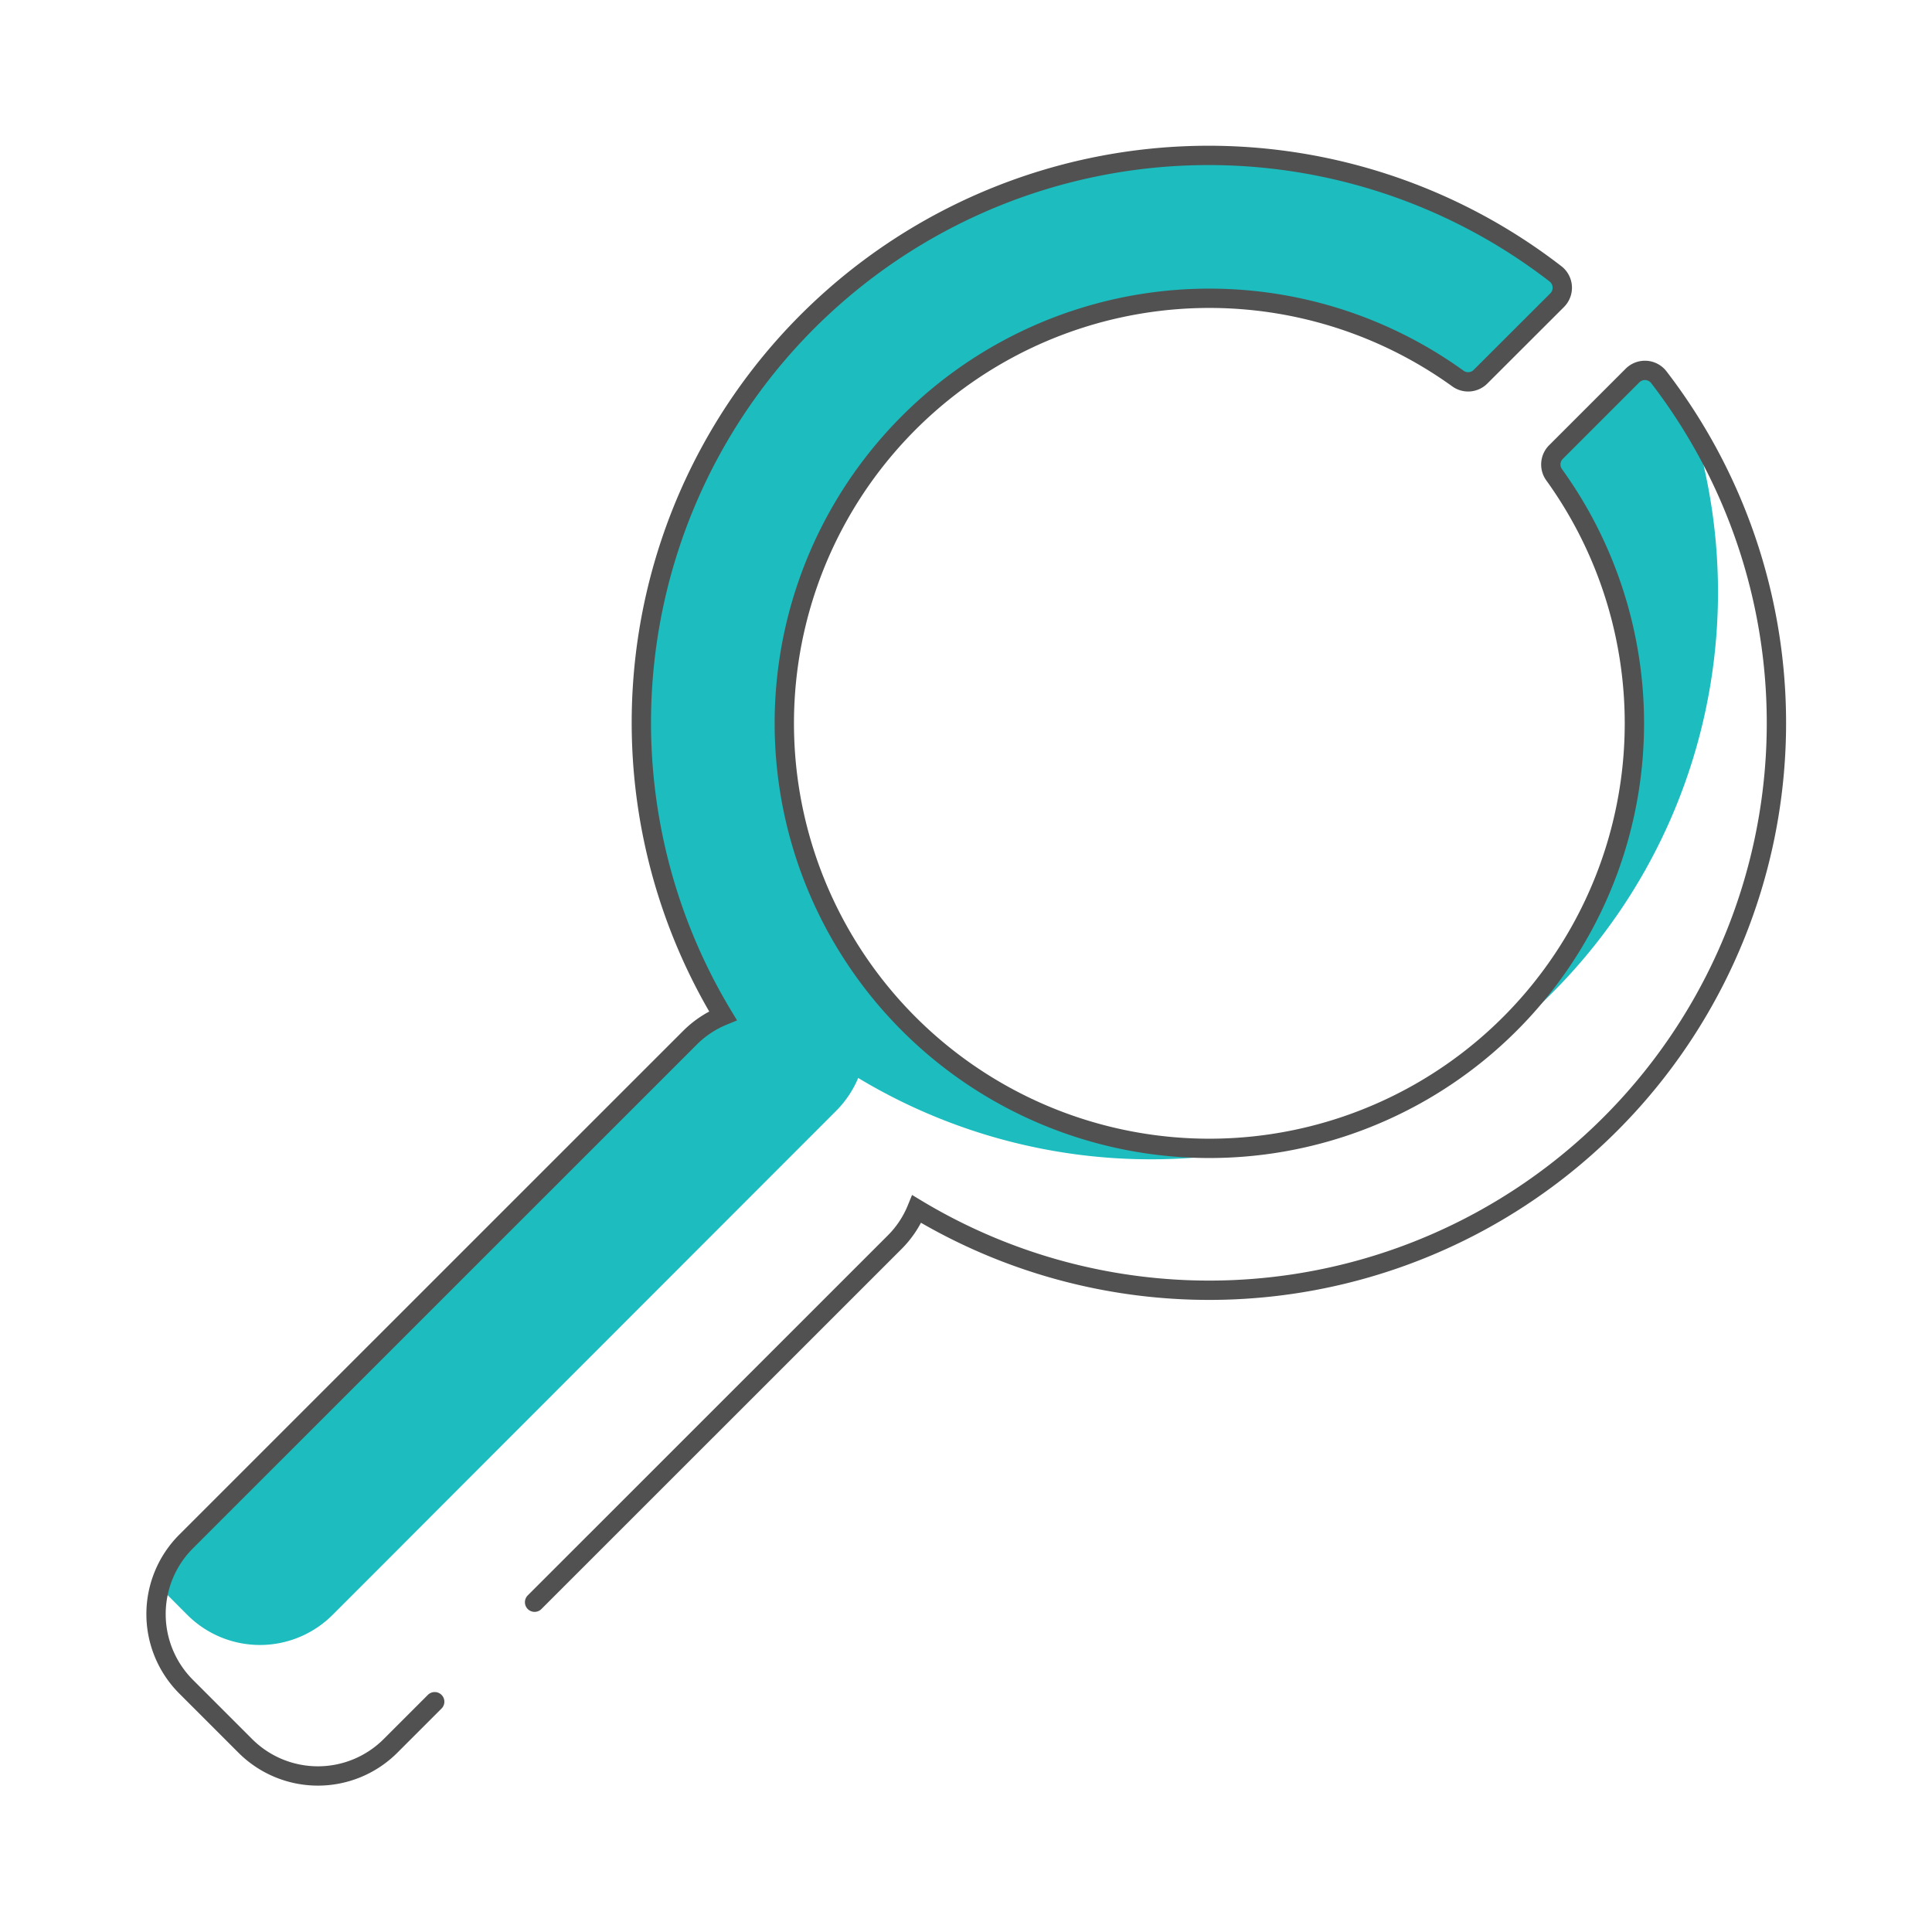
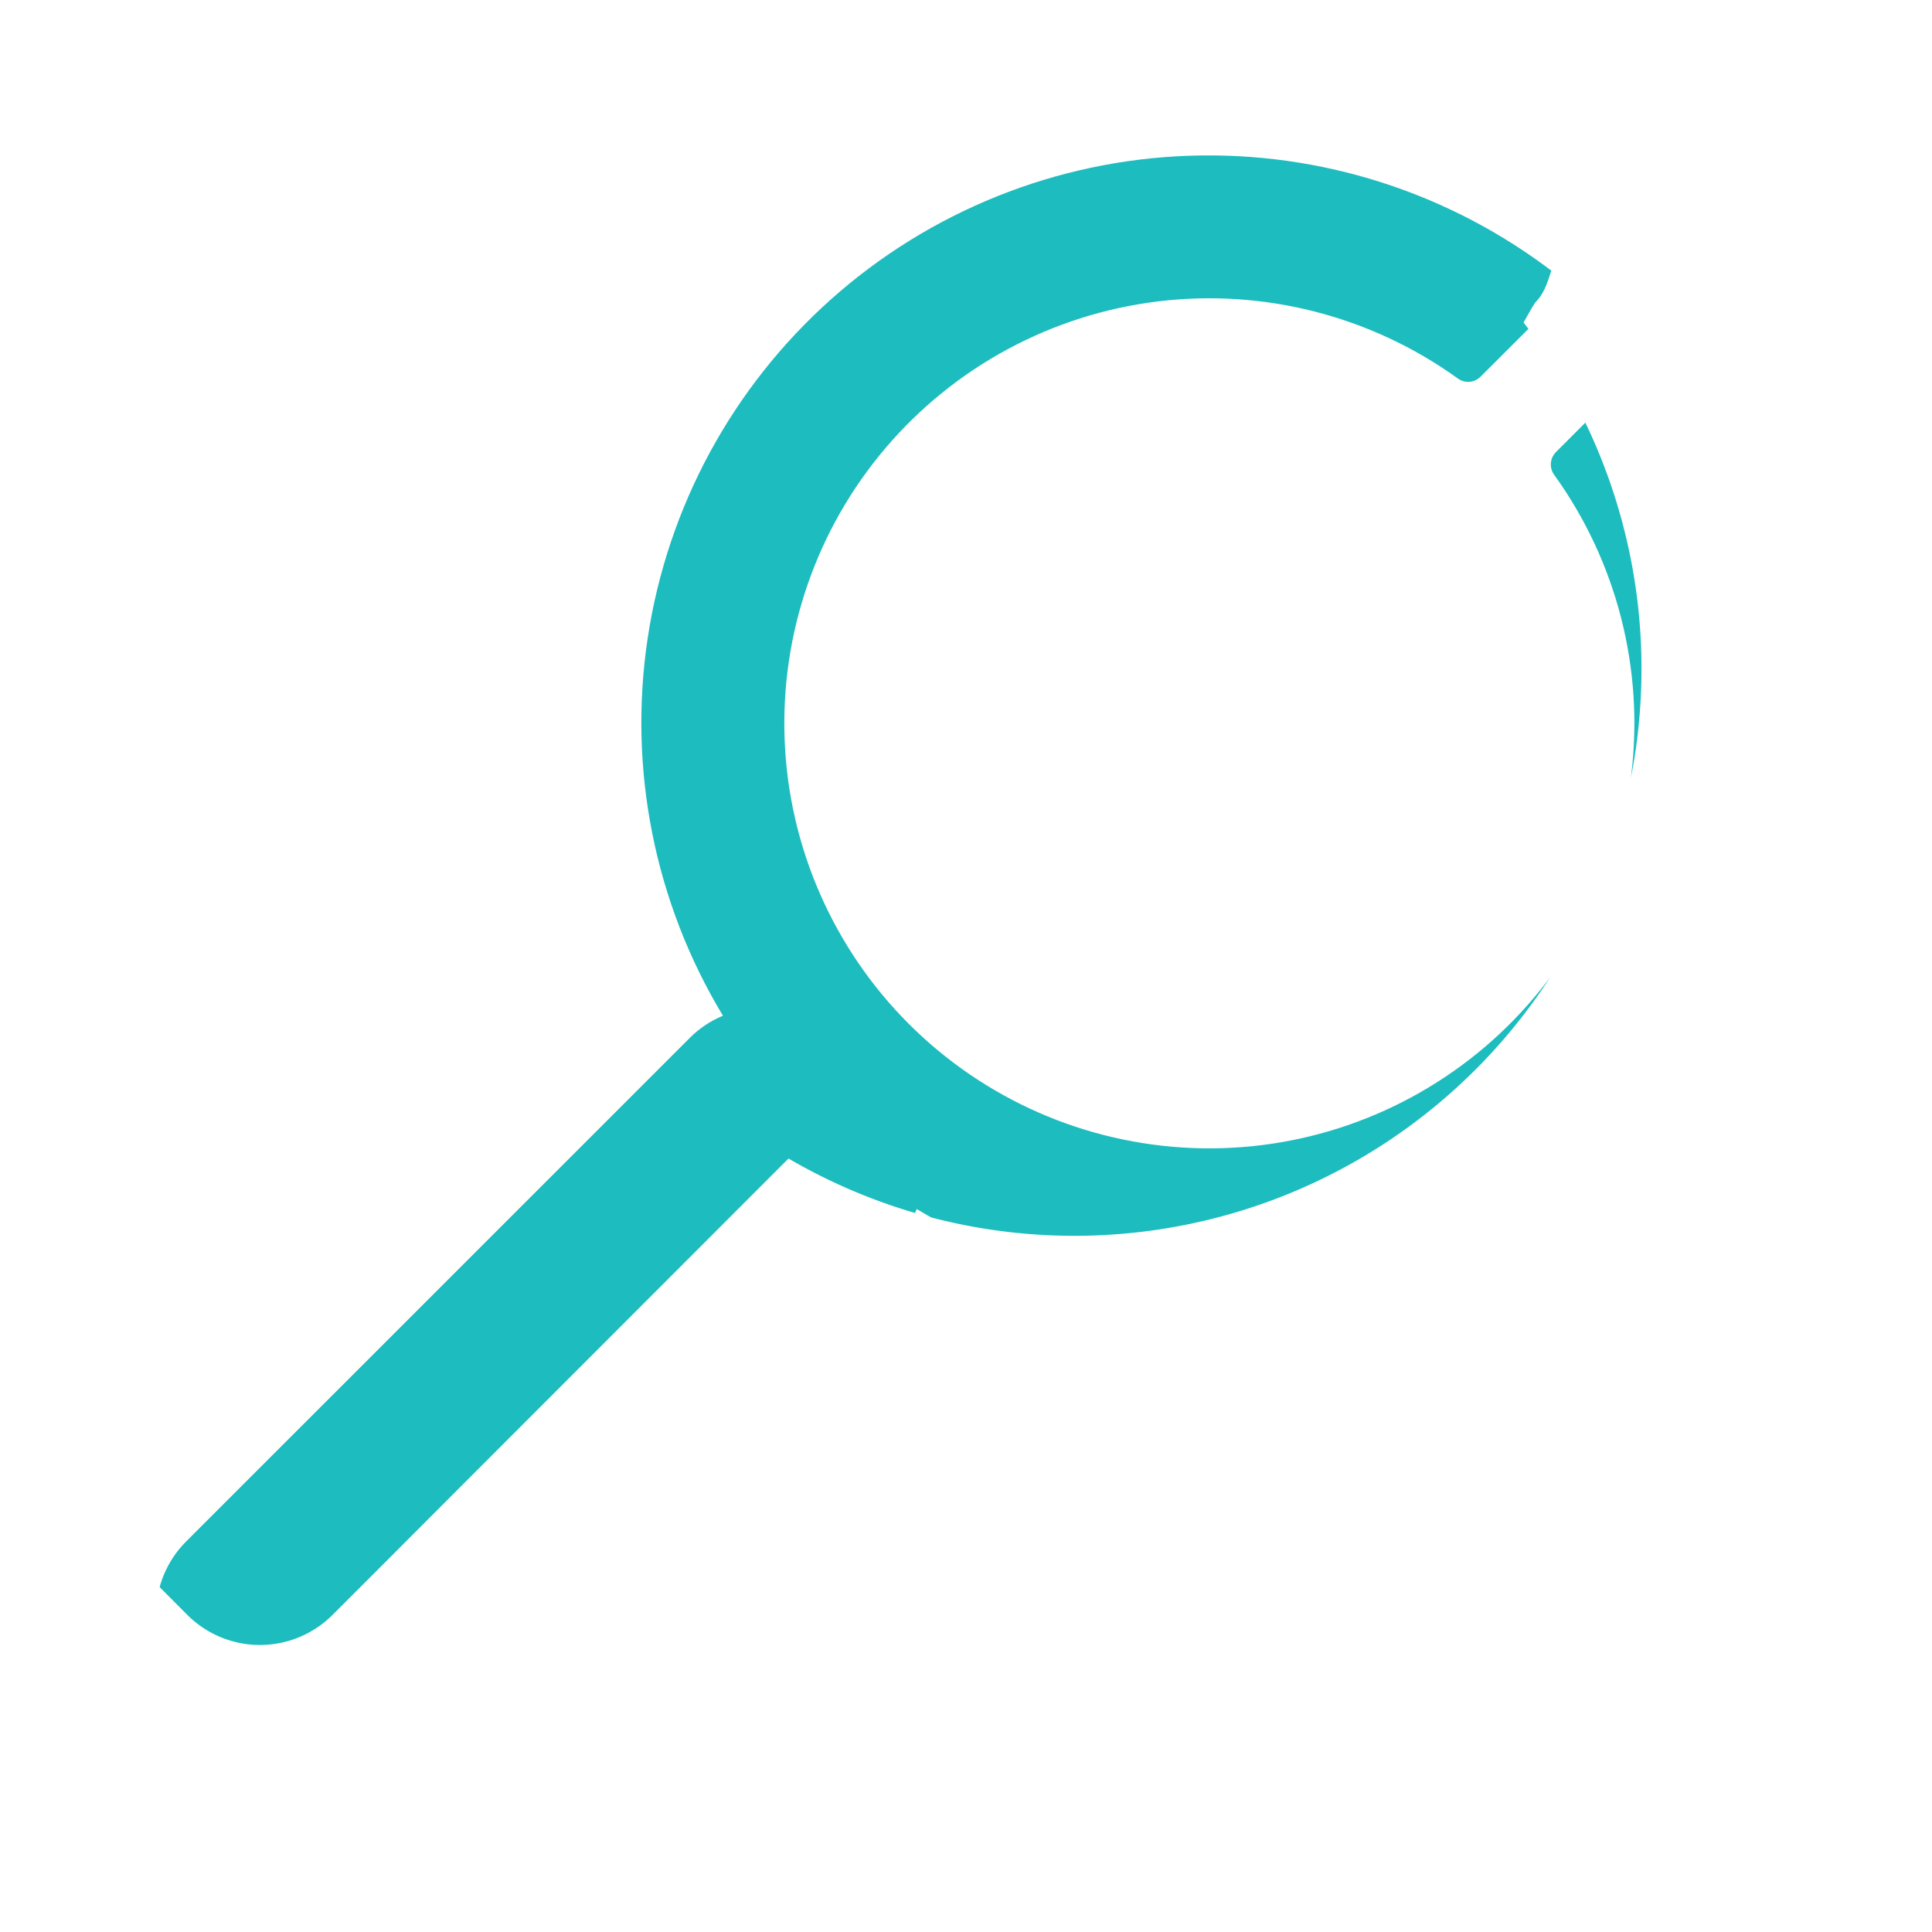
<svg xmlns="http://www.w3.org/2000/svg" id="e010bed0-e6f6-4359-a05d-8711ce285485" data-name="Layer 1" viewBox="0 0 200 200">
  <defs>
    <style>.a9467091-74aa-4861-8dd2-050a4065b27c,.b077324e-39a9-410e-9eda-a31808ed3a03{fill:none;}.e4a9c899-f9e4-40b0-8c1a-d0a2cfa84f2b{clip-path:url(#e3639aa6-a7c8-4cf7-be55-b3adaf444eb3);}.ff108db5-520a-4f87-8a26-9853ed85e04c{fill:#1cbcbf;}.b077324e-39a9-410e-9eda-a31808ed3a03{stroke:#515151;stroke-linecap:round;stroke-miterlimit:10;stroke-width:2px;}</style>
    <clipPath id="e3639aa6-a7c8-4cf7-be55-b3adaf444eb3">
      <path class="a9467091-74aa-4861-8dd2-050a4065b27c" d="M45,176.16l-4.59,4.59a10.63,10.63,0,0,1-15,0l-6.16-6.16a10.63,10.63,0,0,1,0-15l52.16-52.15a10.43,10.43,0,0,1,3.43-2.29A58.72,58.72,0,0,1,161,28.33a1.82,1.82,0,0,1,.2,2.74L153.26,39a1.81,1.81,0,0,1-2.36.17,44,44,0,1,0,10,10,1.82,1.82,0,0,1,.17-2.37l6.14-6.14L169,38.87a1.82,1.82,0,0,1,2.73.19,58.72,58.72,0,0,1-76.83,86.1,10.4,10.4,0,0,1-2.28,3.43L55.34,165.86" />
    </clipPath>
  </defs>
  <g class="e4a9c899-f9e4-40b0-8c1a-d0a2cfa84f2b">
-     <path class="ff108db5-520a-4f87-8a26-9853ed85e04c" d="M39,162.6l-4.59,4.59a10.63,10.63,0,0,1-15,0L13.24,161a10.63,10.63,0,0,1,0-15L65.4,93.88a10.62,10.62,0,0,1,3.44-2.29,58.71,58.71,0,0,1,86.1-76.82c.87.67,8.84,7.88,8.06,8.66-2.56,2.56-2.19,6-4,7.8-.64.63-9.42,17.58-10.15,17.05-17.65-12.74-15.72-5.68-31.13,11S71.32,74.41,86.8,91.14a44,44,0,0,0,63.44,1.27c15.48-15.48,8.41-35.32-4-52.51-.53-.73,8.13-6,8.77-6.68l6.14-6.14,1.78-1.78a1.82,1.82,0,0,1,2.73.19,58.71,58.71,0,0,1-76.82,86.1A10.62,10.62,0,0,1,86.55,115L49.28,152.3" />
+     <path class="ff108db5-520a-4f87-8a26-9853ed85e04c" d="M39,162.6l-4.59,4.59a10.63,10.63,0,0,1-15,0L13.24,161a10.63,10.63,0,0,1,0-15L65.4,93.88a10.62,10.62,0,0,1,3.44-2.29,58.71,58.71,0,0,1,86.1-76.82c.87.67,8.84,7.88,8.06,8.66-2.56,2.56-2.19,6-4,7.8-.64.63-9.42,17.58-10.15,17.05-17.65-12.74-15.72-5.68-31.13,11S71.32,74.41,86.8,91.14a44,44,0,0,0,63.44,1.27c15.48-15.48,8.41-35.32-4-52.51-.53-.73,8.13-6,8.77-6.68a1.82,1.82,0,0,1,2.73.19,58.71,58.71,0,0,1-76.82,86.1A10.62,10.62,0,0,1,86.55,115L49.28,152.3" />
  </g>
-   <path class="b077324e-39a9-410e-9eda-a31808ed3a03" d="M45,176.16l-4.59,4.59a10.63,10.63,0,0,1-15,0l-6.16-6.16a10.63,10.63,0,0,1,0-15l52.16-52.15a10.43,10.43,0,0,1,3.43-2.29A58.72,58.72,0,0,1,161,28.33a1.82,1.82,0,0,1,.2,2.74L153.26,39a1.81,1.81,0,0,1-2.36.17,44,44,0,1,0,10,10,1.82,1.82,0,0,1,.17-2.37l6.14-6.14L169,38.87a1.82,1.82,0,0,1,2.73.19,58.72,58.72,0,0,1-76.83,86.1,10.4,10.4,0,0,1-2.28,3.43L55.34,165.86" />
</svg>